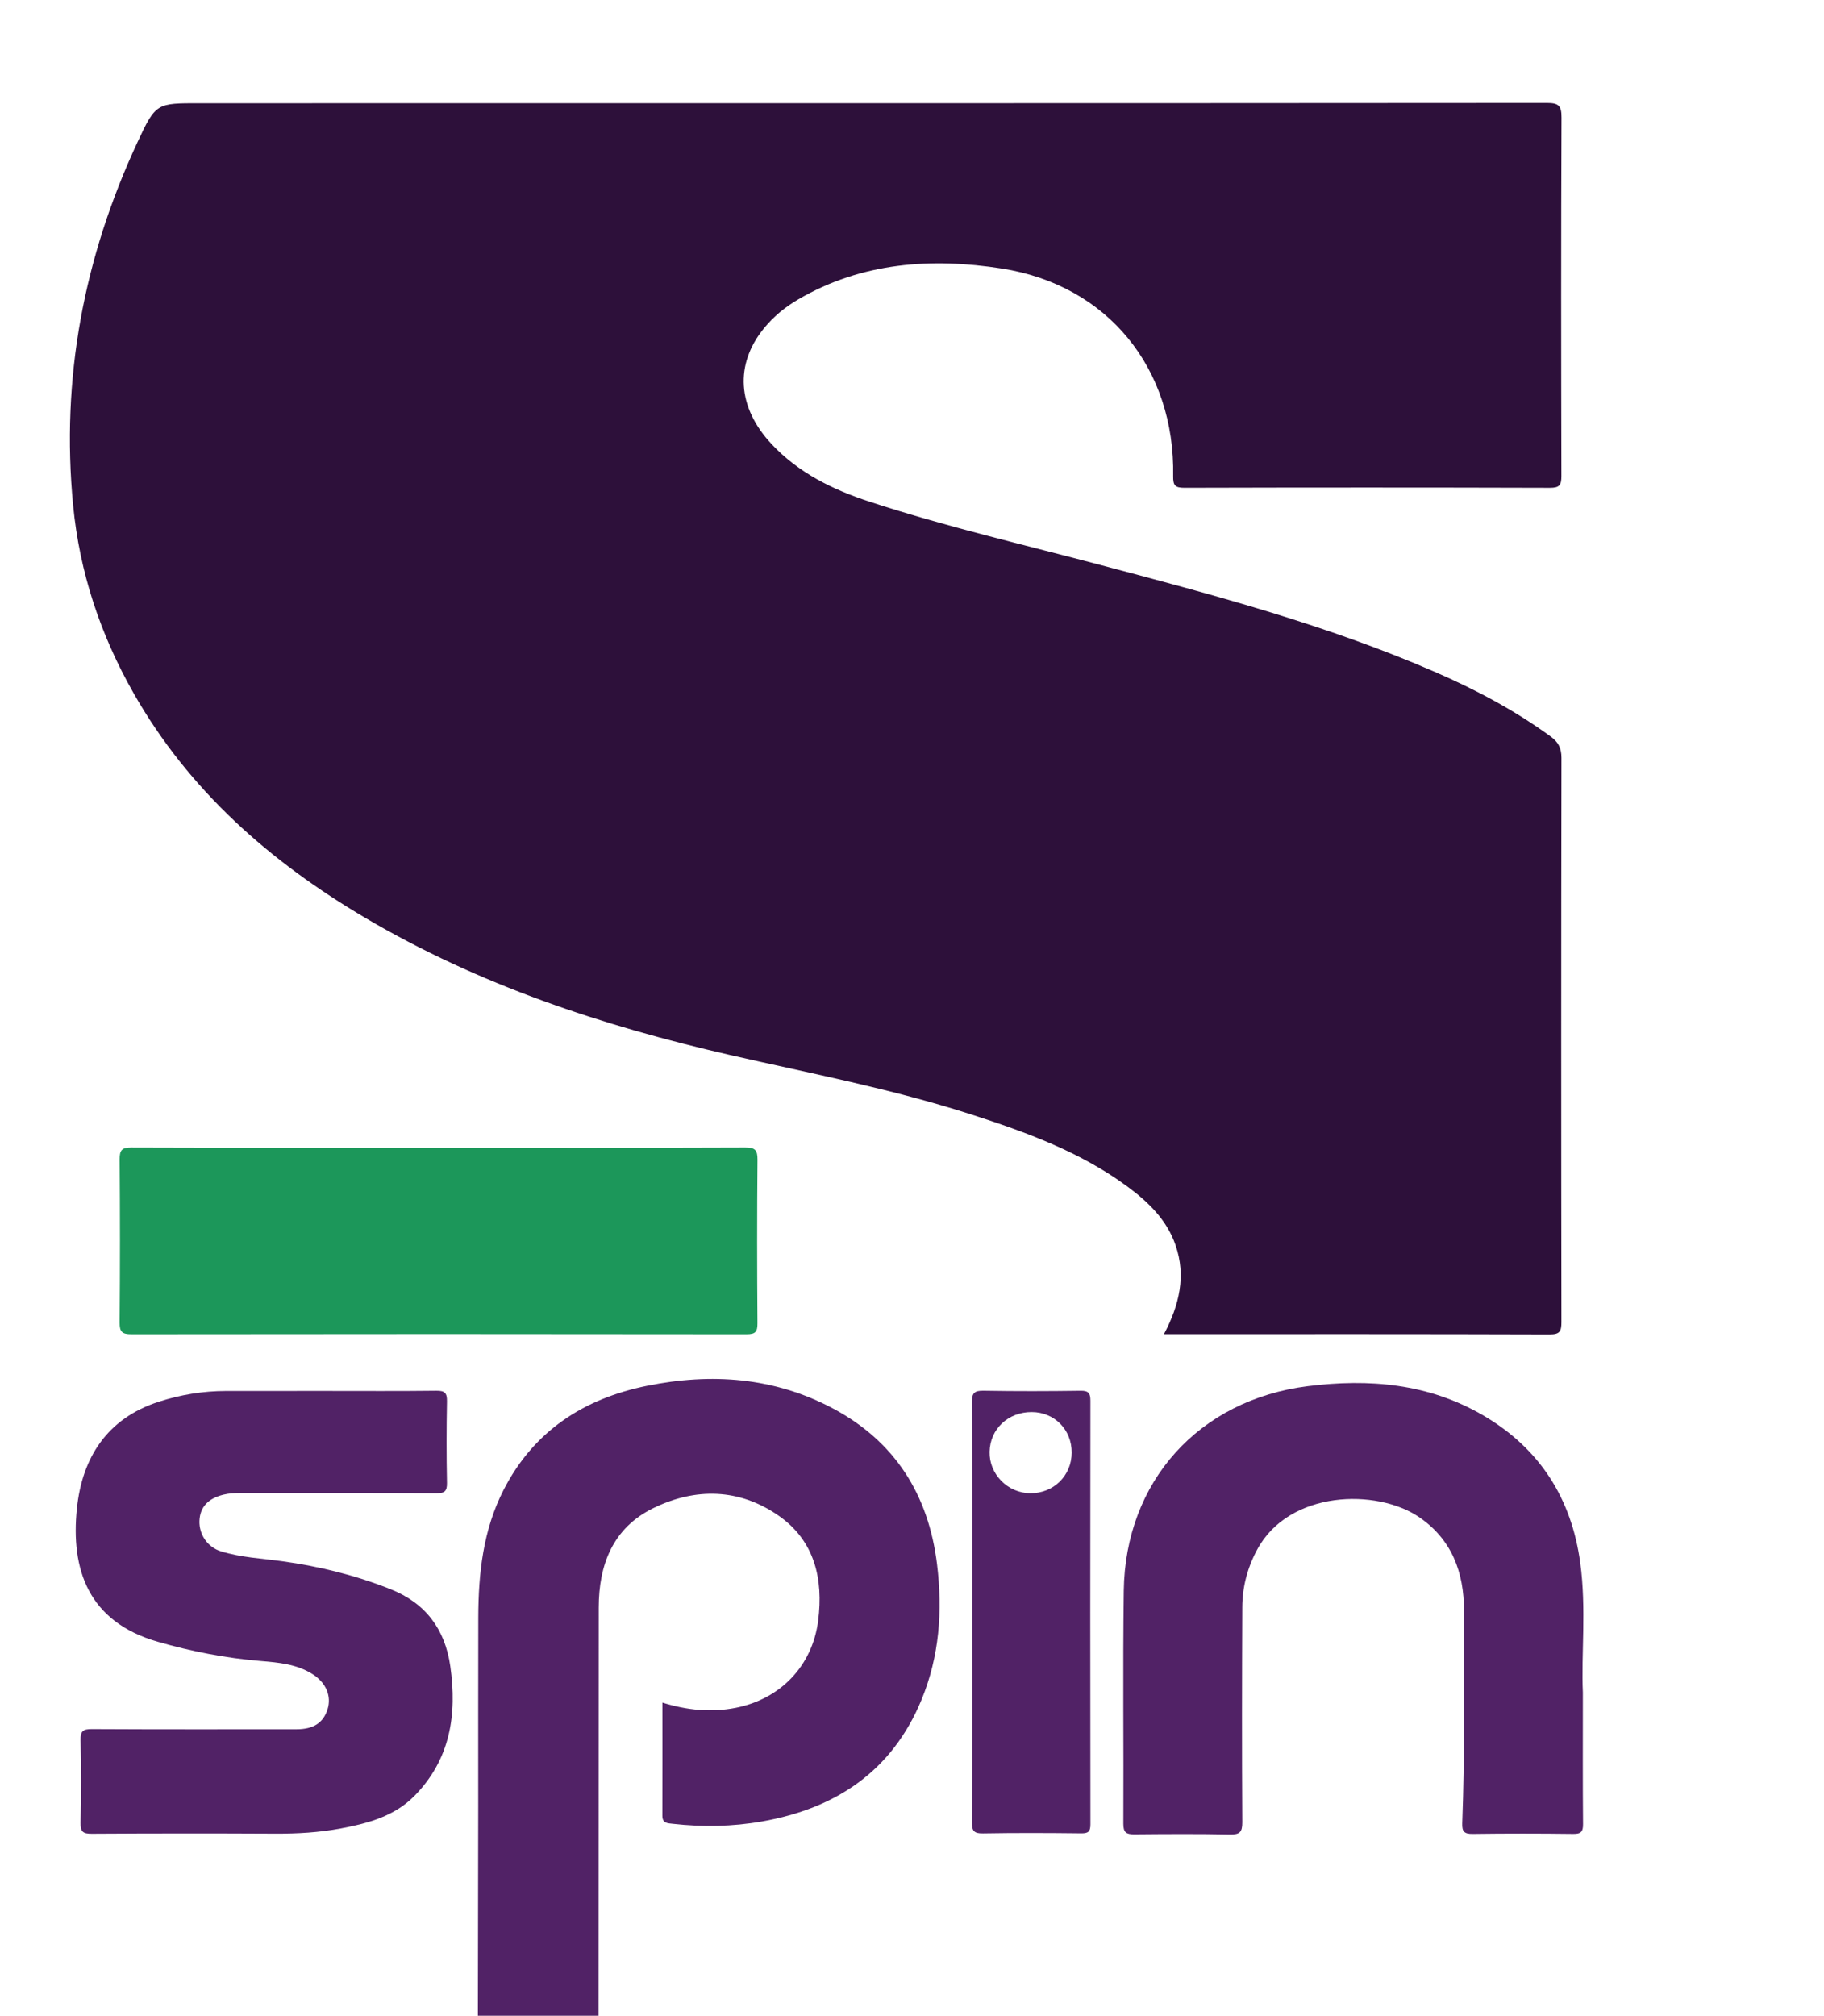
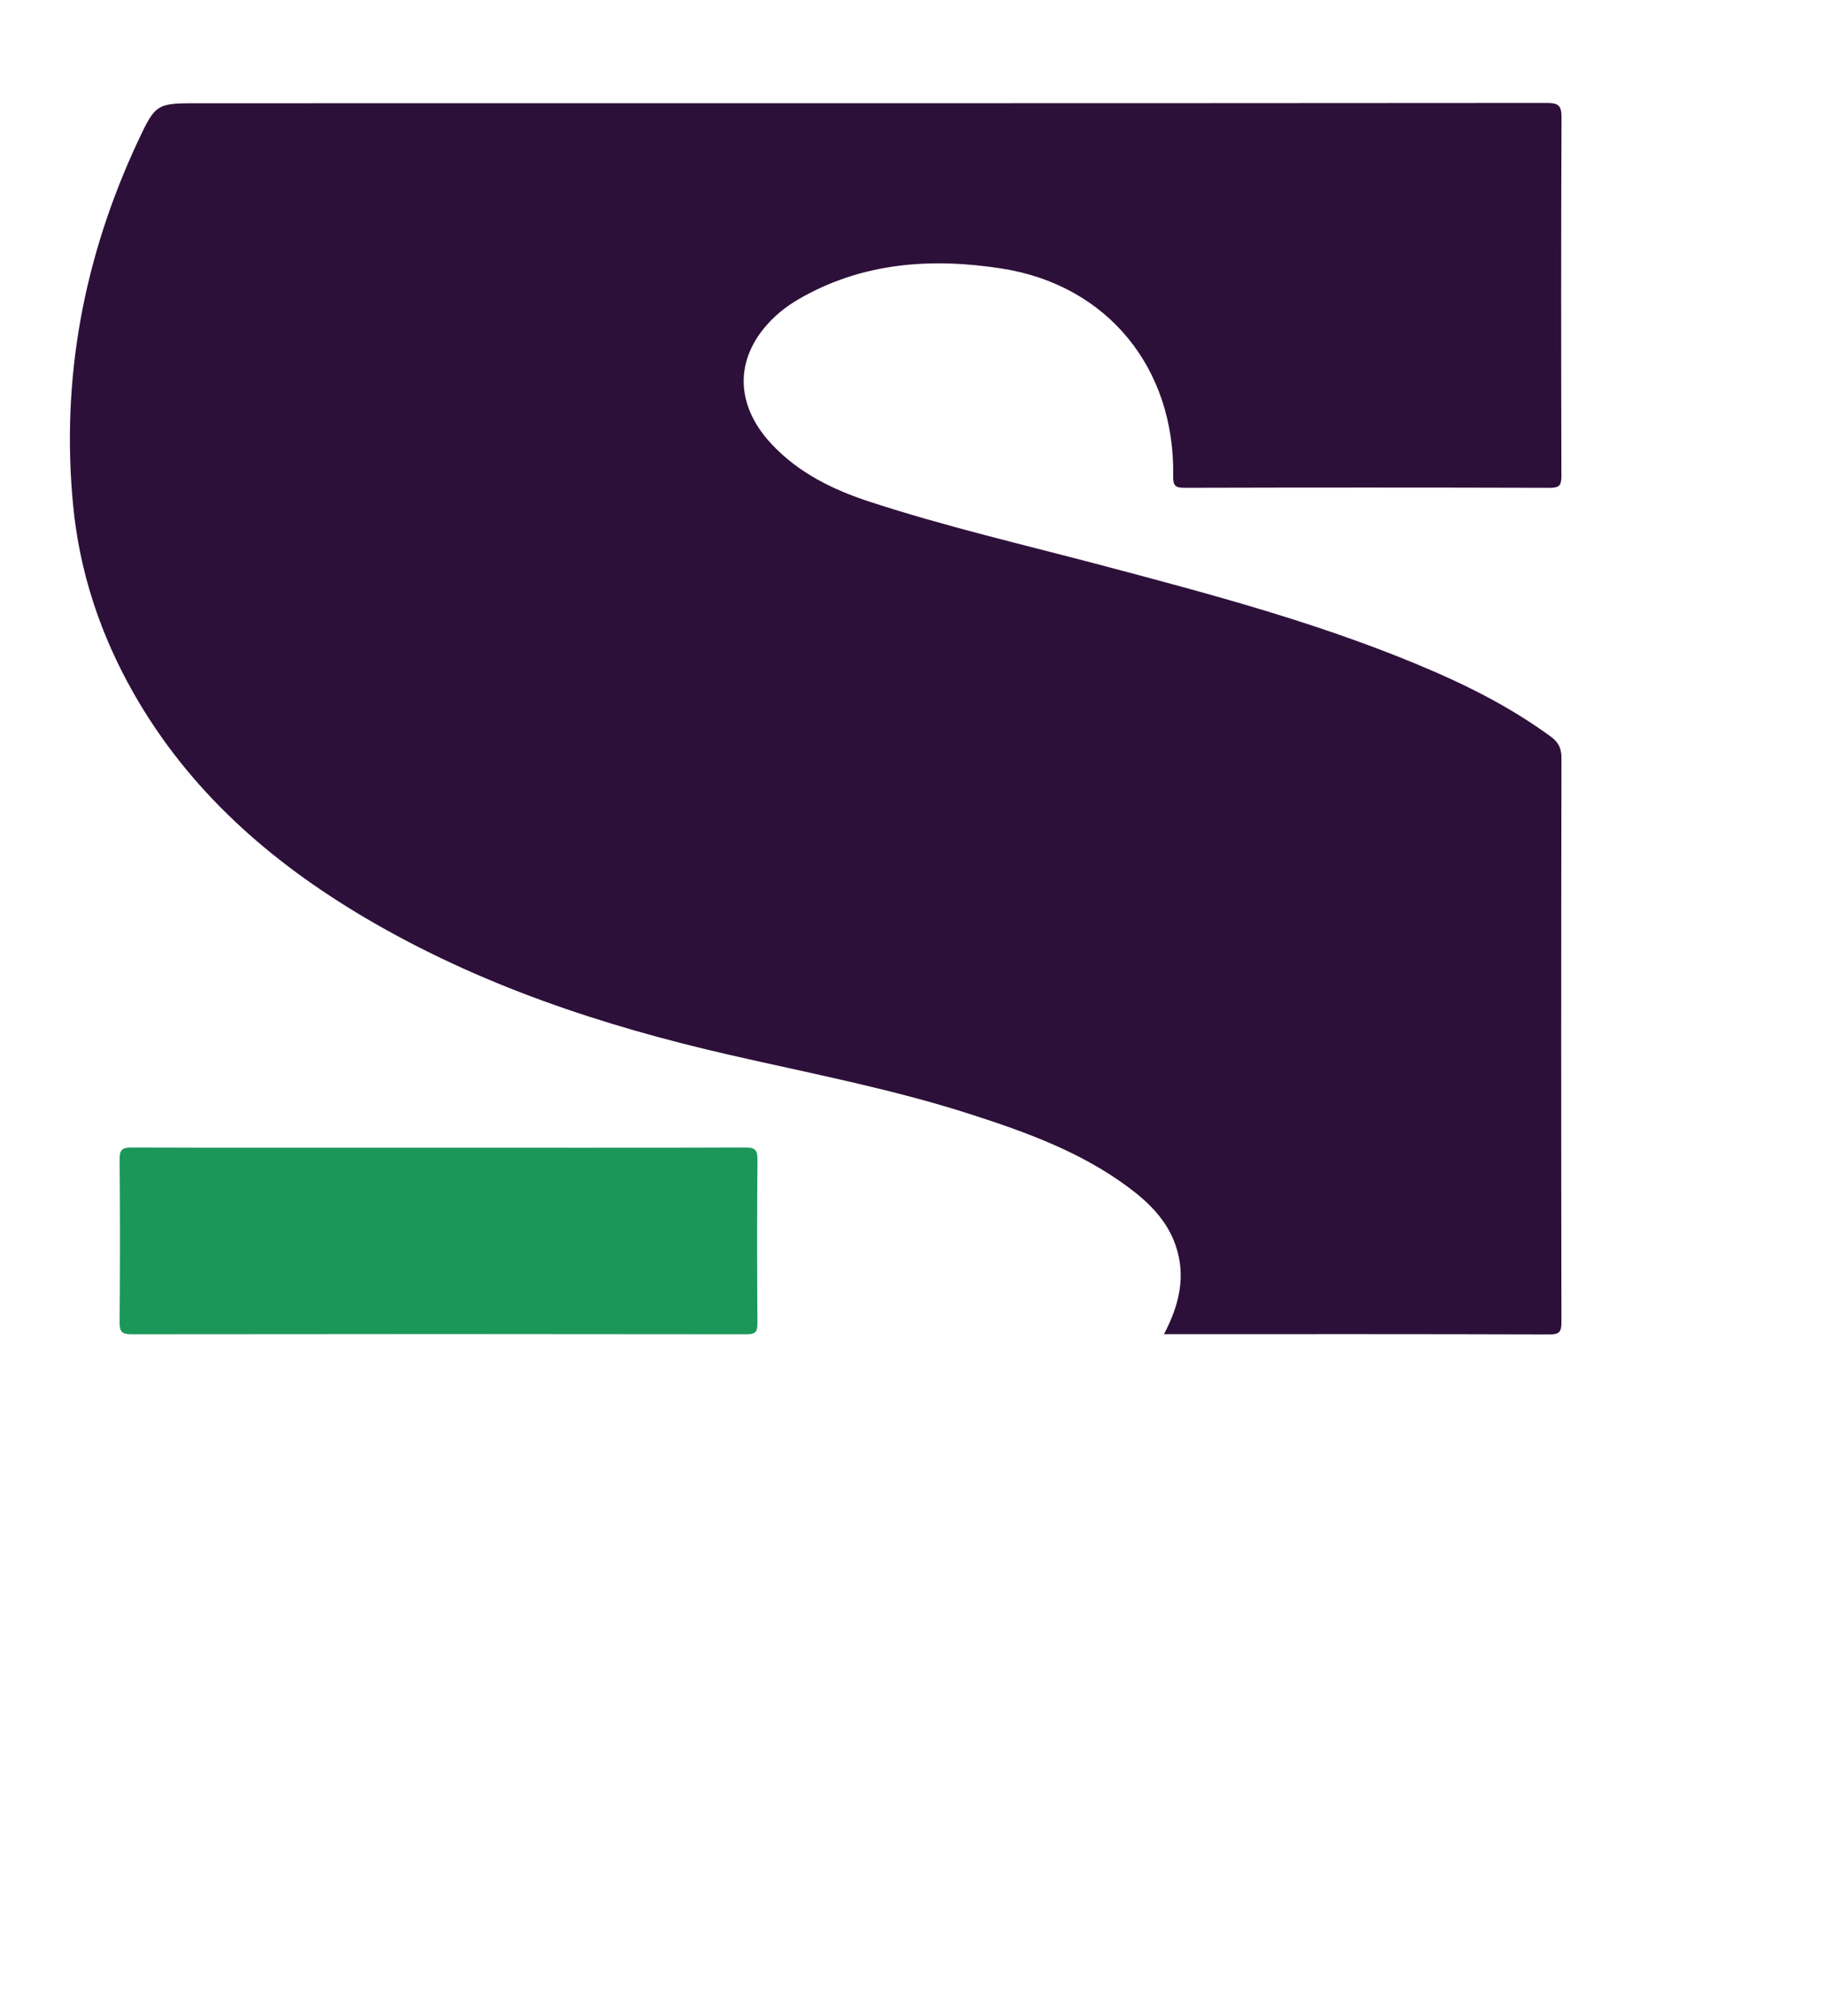
<svg xmlns="http://www.w3.org/2000/svg" version="1.1" x="0px" y="0px" width="771px" height="852px" viewBox="0 0 771 852" enable-background="new 0 0 771 852" xml:space="preserve">
  <g id="Capa_1">
    <g>
-       <path fill-rule="evenodd" clip-rule="evenodd" fill="#512266" d="M202,853c0.048-29.822,0.113-59.645,0.14-89.468    c0.024-26.659-0.057-53.318,0.027-79.978c0.059-18.591,2.045-36.863,10.671-53.744c12.738-24.93,33.872-38.634,60.652-44.059    c27.128-5.495,53.704-3.662,78.523,9.532c26.335,14,40.497,36.535,44.079,65.957c2.392,19.638,0.993,38.92-6.608,57.3    c-12.443,30.079-36.119,45.858-67.389,51.359c-12.496,2.199-25.101,2.401-37.722,0.99c-2.188-0.245-4.401-0.192-4.392-3.403    c0.047-15.778,0.021-31.557,0.021-47.828c10.524,3.245,20.687,4.226,31.025,2.188c18.821-3.709,32.389-17.656,34.824-36.908    c2.212-17.489-1.446-33.627-16.655-44.247c-16.638-11.617-35.122-11.99-53.022-3.25c-17.099,8.35-23.085,23.85-23.095,42.106    C253.048,737.366,253.026,795.184,253,853C236,853,219,853,202,853z" />
      <path fill-rule="evenodd" clip-rule="evenodd" fill="#2D103A" d="M492.008,563.915c6.551-12.399,9.354-24.645,4.924-37.541    c-3.642-10.605-11.349-18.17-20.168-24.699c-20.032-14.832-43.082-23.167-66.465-30.7c-33.308-10.731-67.66-17.269-101.702-25.056    C254.614,433.571,202.453,416.296,154.459,388c-40.33-23.777-74.607-53.875-98.017-95.059    c-13.993-24.619-22.796-51.024-25.527-79.287c-5.195-53.755,4.532-104.944,27.271-153.715c7.686-16.485,8.083-16.3,26.244-16.3    c189.804,0,379.608,0.022,569.412-0.121c5.021-0.003,6.227,1.163,6.205,6.21c-0.214,50.491-0.171,100.984-0.047,151.476    c0.009,3.791-0.779,4.999-4.836,4.986c-51.491-0.152-102.984-0.146-154.476-0.009c-3.938,0.011-4.87-0.96-4.798-4.91    c0.838-45.397-27.506-80.744-72.436-87.764c-29.61-4.626-59.08-2.684-86.015,13.032c-5.507,3.213-10.419,7.211-14.458,12.148    c-12.534,15.321-11.327,33.502,3.1,48.945c11.448,12.253,25.906,19.329,41.56,24.448c32.266,10.552,65.327,18.186,98.103,26.869    c47.664,12.627,95.311,25.287,140.705,45.007c17.235,7.487,33.758,16.222,48.986,27.321c3.197,2.33,4.595,4.879,4.587,9.051    c-0.143,79.488-0.138,158.975-0.014,238.463c0.007,4.001-0.719,5.25-5.037,5.236c-52.824-0.174-105.65-0.113-158.476-0.113    C495.188,563.915,493.882,563.915,492.008,563.915z" />
      <path fill-rule="evenodd" clip-rule="evenodd" fill="#1C975A" d="M185.5,485.115c43.167,0.001,86.333,0.063,129.499-0.1    c4.178-0.016,5.227,1.08,5.189,5.213c-0.208,22.998-0.183,46-0.014,68.999c0.027,3.655-0.775,4.747-4.626,4.741    c-86.667-0.119-173.333-0.115-259.999-0.002c-3.914,0.005-5.011-1.005-4.979-4.952c0.188-22.999,0.183-46,0.006-68.999    c-0.029-3.868,0.933-5.008,4.924-4.994C98.833,485.171,142.167,485.115,185.5,485.115z" />
-       <path fill-rule="evenodd" clip-rule="evenodd" fill="#512266" d="M669.077,715.378c0,20.951-0.082,38.282,0.073,55.611    c0.029,3.258-0.861,4.204-4.146,4.163c-14.162-0.177-28.329-0.188-42.491,0.005c-3.499,0.048-4.557-0.923-4.425-4.441    c1.117-29.965,0.718-59.949,0.74-89.925c0.013-16.046-5.06-30.113-19.075-39.604c-17.79-12.045-54.718-11.389-68.316,13.72    c-4.128,7.621-6.29,15.771-6.329,24.358c-0.137,30.328-0.18,60.656,0.002,90.983c0.026,4.259-1.163,5.221-5.256,5.139    c-13.492-0.273-26.994-0.179-40.49-0.063c-3.295,0.028-4.55-0.795-4.532-4.45c0.155-32.82-0.253-65.647,0.176-98.464    c0.604-46.272,31.8-80.711,77.73-86.5c25.99-3.276,51.184-1.137,74.301,12.401c23.829,13.954,37.248,35.093,40.937,62.284    C670.605,679.986,668.331,699.535,669.077,715.378z" />
-       <path fill-rule="evenodd" clip-rule="evenodd" fill="#512266" d="M137.511,587.92c15.664-0.001,31.329,0.104,46.99-0.082    c3.524-0.042,4.49,0.978,4.425,4.463c-0.214,11.494-0.228,22.997,0.005,34.49c0.073,3.613-1.126,4.376-4.516,4.36    c-27.661-0.129-55.323-0.073-82.984-0.075c-2.331,0-4.616,0.101-6.928,0.665c-6.504,1.589-9.983,5.247-10.198,11.097    c-0.212,5.755,3.431,11.123,9.084,12.87c8.463,2.615,17.315,3.002,26.021,4.204c15.694,2.167,30.956,5.939,45.701,11.809    c14.816,5.898,22.975,16.906,25.216,32.467c2.958,20.541,0.007,39.574-15.251,55.001c-8.449,8.541-19.597,11.509-30.973,13.646    c-9.179,1.726-18.446,2.263-27.795,2.215c-25.828-0.133-51.657-0.12-77.485,0.037c-3.633,0.022-4.865-0.729-4.772-4.613    c0.279-11.657,0.271-23.33,0.001-34.988c-0.088-3.846,1.091-4.666,4.761-4.646c28.827,0.153,57.655,0.089,86.483,0.082    c7.147-0.001,11.321-2.688,13.148-8.419c1.756-5.509-0.536-11.212-6.321-14.89c-6.68-4.246-14.369-4.924-21.982-5.552    c-14.778-1.219-29.191-4.039-43.467-8.143c-29.47-8.47-36.824-30.68-34.168-56.356c2.219-21.454,12.766-38.009,34.55-45.066    c9.211-2.983,18.739-4.546,28.462-4.566C109.516,587.899,123.514,587.921,137.511,587.92z" />
-       <path fill-rule="evenodd" clip-rule="evenodd" fill="#512266" d="M410.922,681.217c0-29.496,0.083-58.994-0.097-88.489    c-0.024-3.979,1.072-4.967,4.953-4.899c13.661,0.238,27.33,0.201,40.993,0.013c3.356-0.046,4.143,1.025,4.138,4.229    c-0.087,59.66-0.09,119.321,0.006,178.981c0.005,3.132-0.879,3.897-3.918,3.862c-13.83-0.158-27.665-0.214-41.493,0.028    c-3.806,0.067-4.688-1.029-4.669-4.734C410.99,740.545,410.922,710.881,410.922,681.217z M452.996,613.955    c0.017-9.685-7.26-17.062-16.873-17.106c-9.985-0.046-17.612,7.135-17.827,16.784c-0.211,9.486,7.667,17.484,17.259,17.521    C445.387,631.193,452.979,623.706,452.996,613.955z" />
    </g>
  </g>
  <g id="Capa_2">
</g>
</svg>